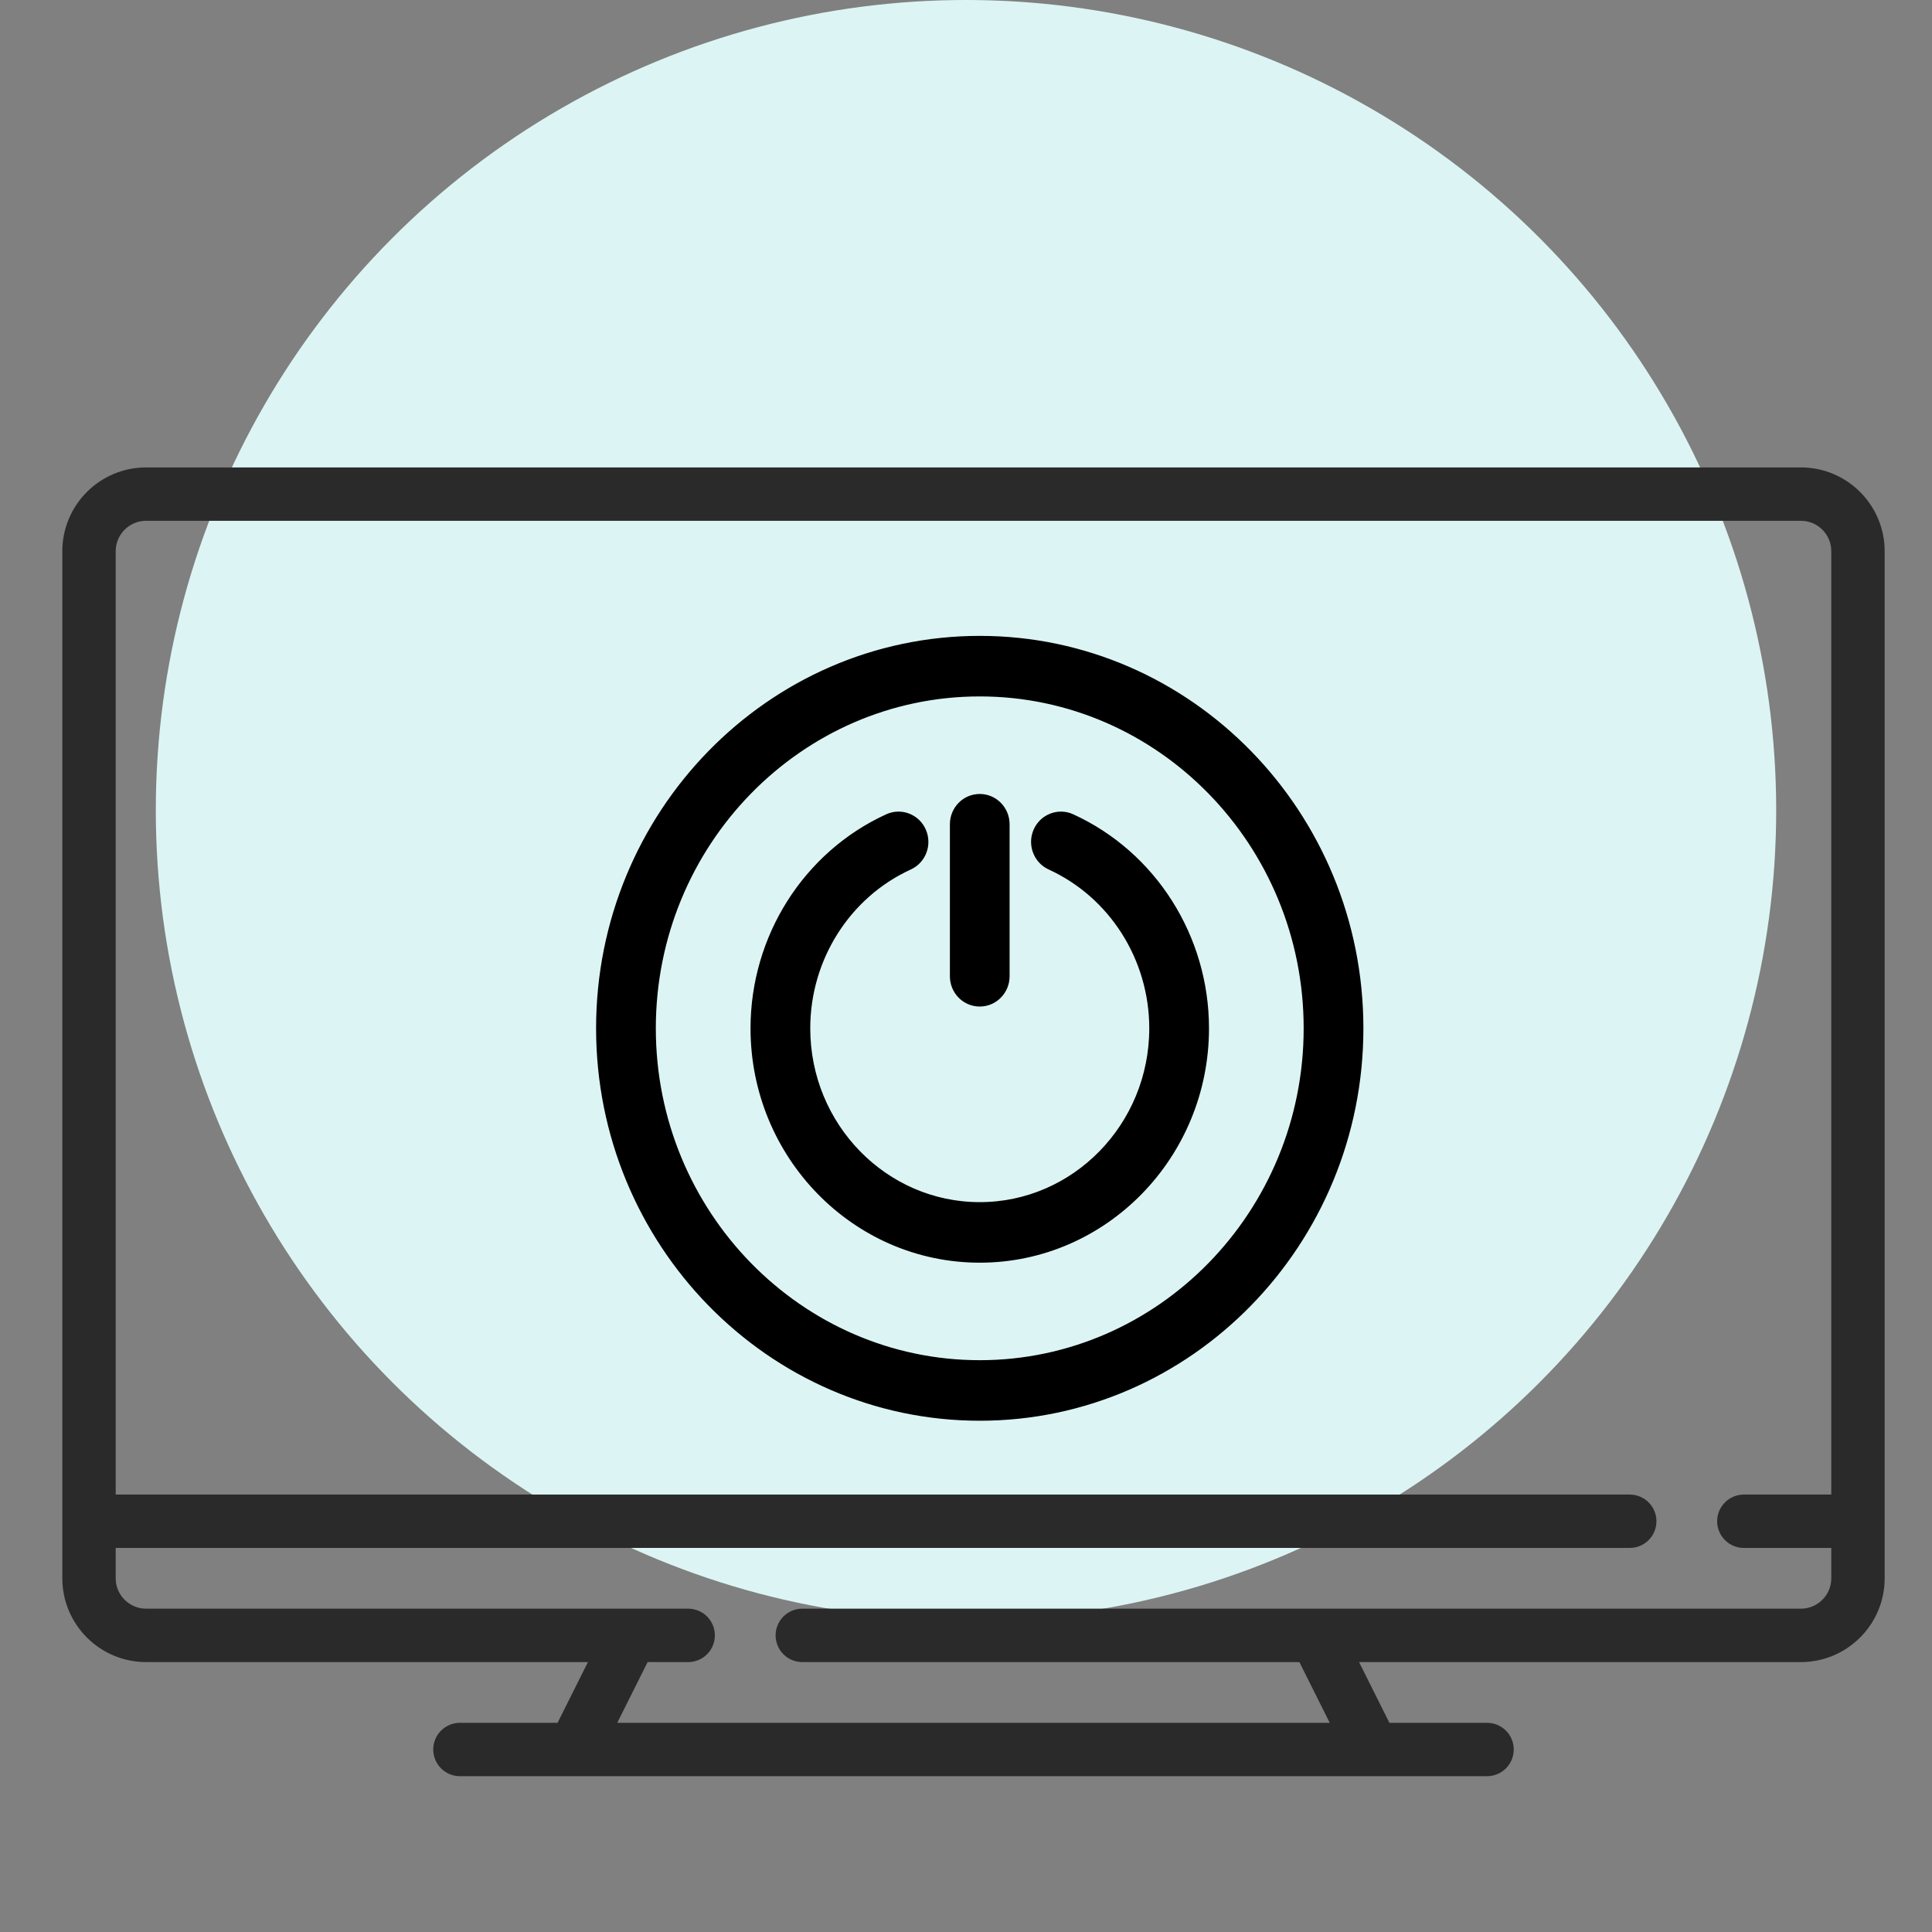
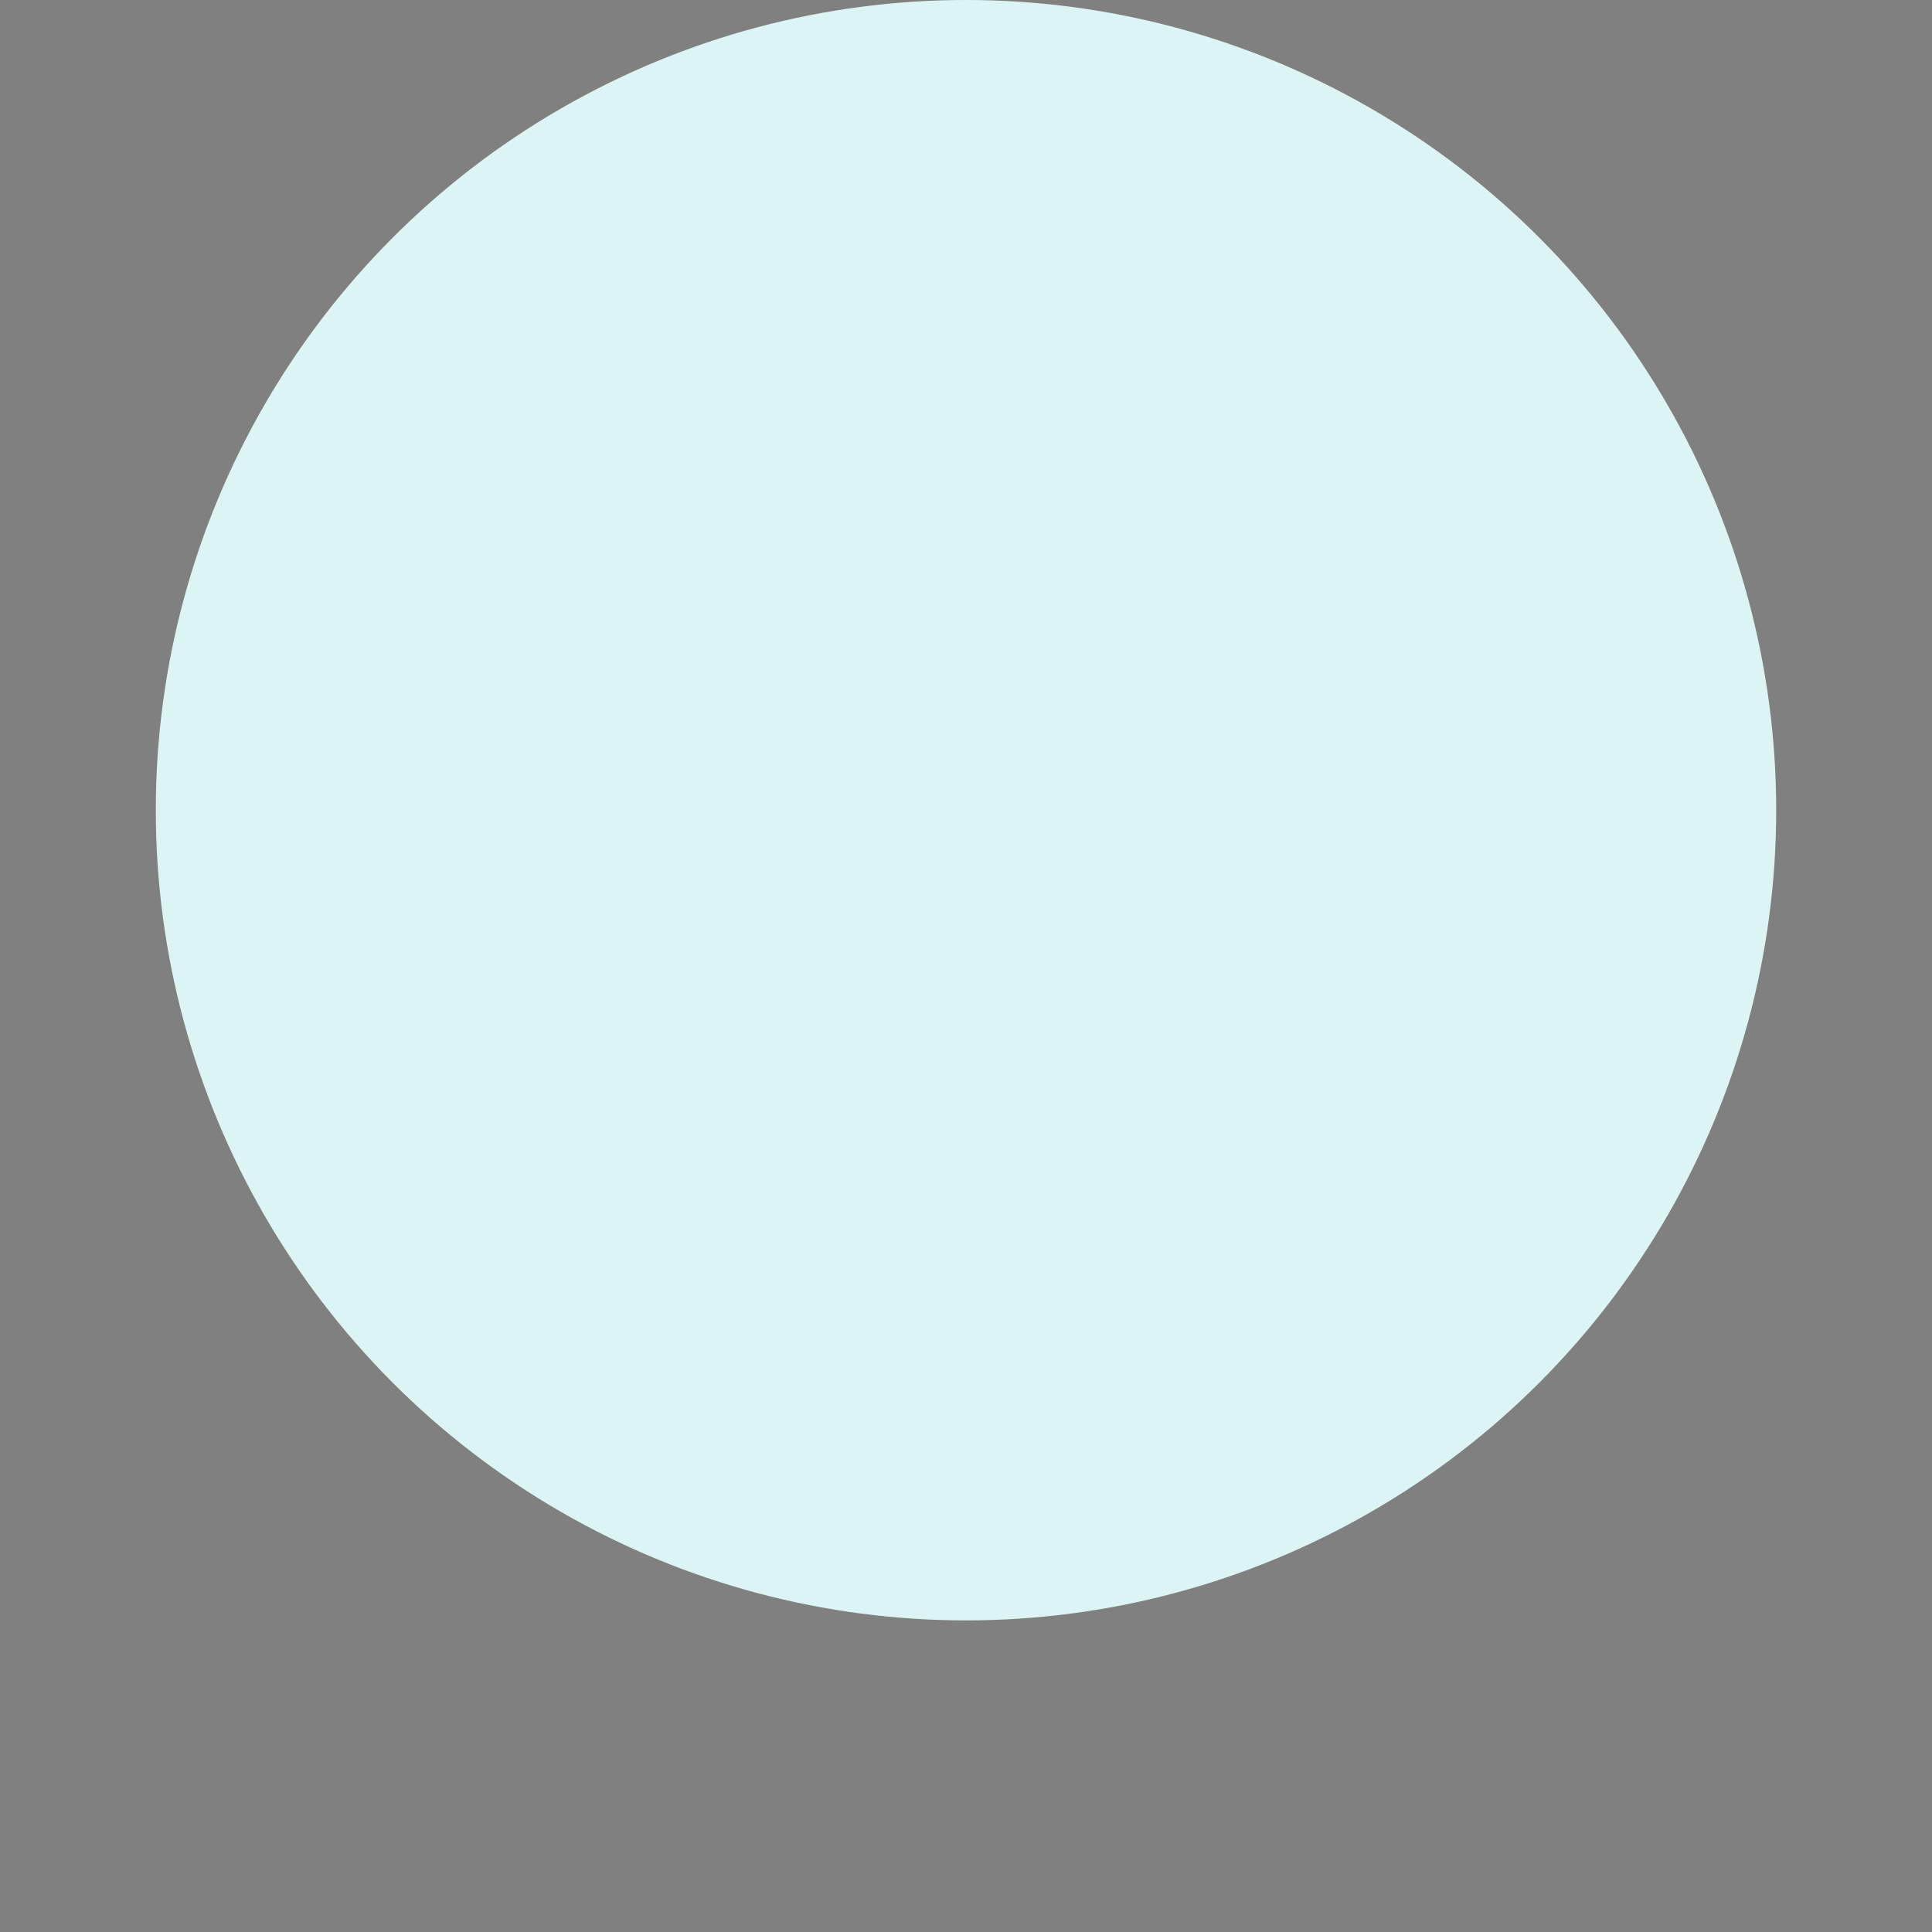
<svg xmlns="http://www.w3.org/2000/svg" width="62" height="62" viewBox="0 0 62 62" fill="none">
  <rect x="0" y="0" width="62" height="62" fill="#808080" stroke="none" />
  <circle cx="31" cy="26" r="26" fill="#DCF5F4" />
-   <path d="M57.793 15H4.688C3.206 15 2 16.206 2 17.688V50.65C2 52.132 3.206 53.338 4.688 53.338H18.867L17.893 55.287H14.759C14.532 55.287 14.314 55.377 14.154 55.538C13.993 55.698 13.903 55.916 13.903 56.143C13.903 56.37 13.993 56.588 14.154 56.749C14.314 56.91 14.532 57 14.759 57H47.721C47.949 57 48.166 56.91 48.327 56.749C48.488 56.588 48.578 56.37 48.578 56.143C48.578 55.916 48.488 55.698 48.327 55.538C48.166 55.377 47.949 55.287 47.721 55.287H44.588L43.614 53.338H57.793C59.275 53.338 60.481 52.132 60.481 50.65V17.688C60.481 16.206 59.275 15 57.793 15ZM57.793 51.624H25.747C25.519 51.624 25.301 51.715 25.141 51.875C24.98 52.036 24.89 52.254 24.89 52.481C24.89 52.708 24.98 52.926 25.141 53.087C25.301 53.248 25.519 53.338 25.747 53.338H41.698L42.673 55.287H19.808L20.783 53.338H22.084C22.312 53.338 22.53 53.248 22.69 53.087C22.851 52.926 22.941 52.708 22.941 52.481C22.941 52.254 22.851 52.036 22.69 51.875C22.53 51.715 22.312 51.624 22.084 51.624H4.688C4.15 51.624 3.713 51.187 3.713 50.65V49.675H52.3C52.527 49.675 52.745 49.585 52.906 49.424C53.066 49.264 53.157 49.046 53.157 48.819C53.157 48.591 53.066 48.373 52.906 48.213C52.745 48.052 52.527 47.962 52.3 47.962H3.713V17.688C3.713 17.15 4.151 16.713 4.688 16.713H57.793C58.331 16.713 58.768 17.151 58.768 17.688V47.962H55.962C55.735 47.962 55.517 48.052 55.356 48.213C55.196 48.373 55.105 48.591 55.105 48.819C55.105 49.046 55.196 49.264 55.356 49.424C55.517 49.585 55.735 49.675 55.962 49.675H58.768V50.65C58.768 51.187 58.331 51.624 57.793 51.624Z" fill="#2A2A2A" />
-   <path d="M31.441 20.606C38.124 20.606 43.553 26.17 43.553 33C43.553 39.829 38.124 45.393 31.441 45.393C24.758 45.393 19.329 39.829 19.329 33C19.329 26.17 24.759 20.606 31.441 20.606ZM31.441 22.149C25.604 22.149 20.846 27.013 20.846 33C20.846 38.987 25.604 43.85 31.441 43.85C37.279 43.85 42.036 38.987 42.036 33C42.036 27.013 37.279 22.149 31.441 22.149ZM28.524 26.313C28.91 26.137 29.359 26.316 29.528 26.704C29.696 27.089 29.53 27.545 29.146 27.721C27.117 28.648 25.802 30.72 25.802 33C25.802 36.19 28.336 38.778 31.441 38.778C34.546 38.778 37.081 36.19 37.081 33C37.081 30.72 35.766 28.648 33.736 27.721C33.353 27.545 33.185 27.09 33.353 26.704C33.523 26.316 33.971 26.137 34.357 26.313C36.935 27.491 38.598 30.117 38.598 33C38.598 37.032 35.392 40.321 31.441 40.321C27.491 40.321 24.285 37.032 24.285 33C24.285 30.117 25.947 27.491 28.524 26.313ZM31.441 25.679C31.864 25.68 32.199 26.029 32.199 26.451V31.33C32.199 31.751 31.864 32.101 31.441 32.101C31.018 32.101 30.683 31.752 30.683 31.33V26.451C30.683 26.029 31.018 25.679 31.441 25.679Z" fill="black" stroke="black" stroke-width="0.4" />
</svg>